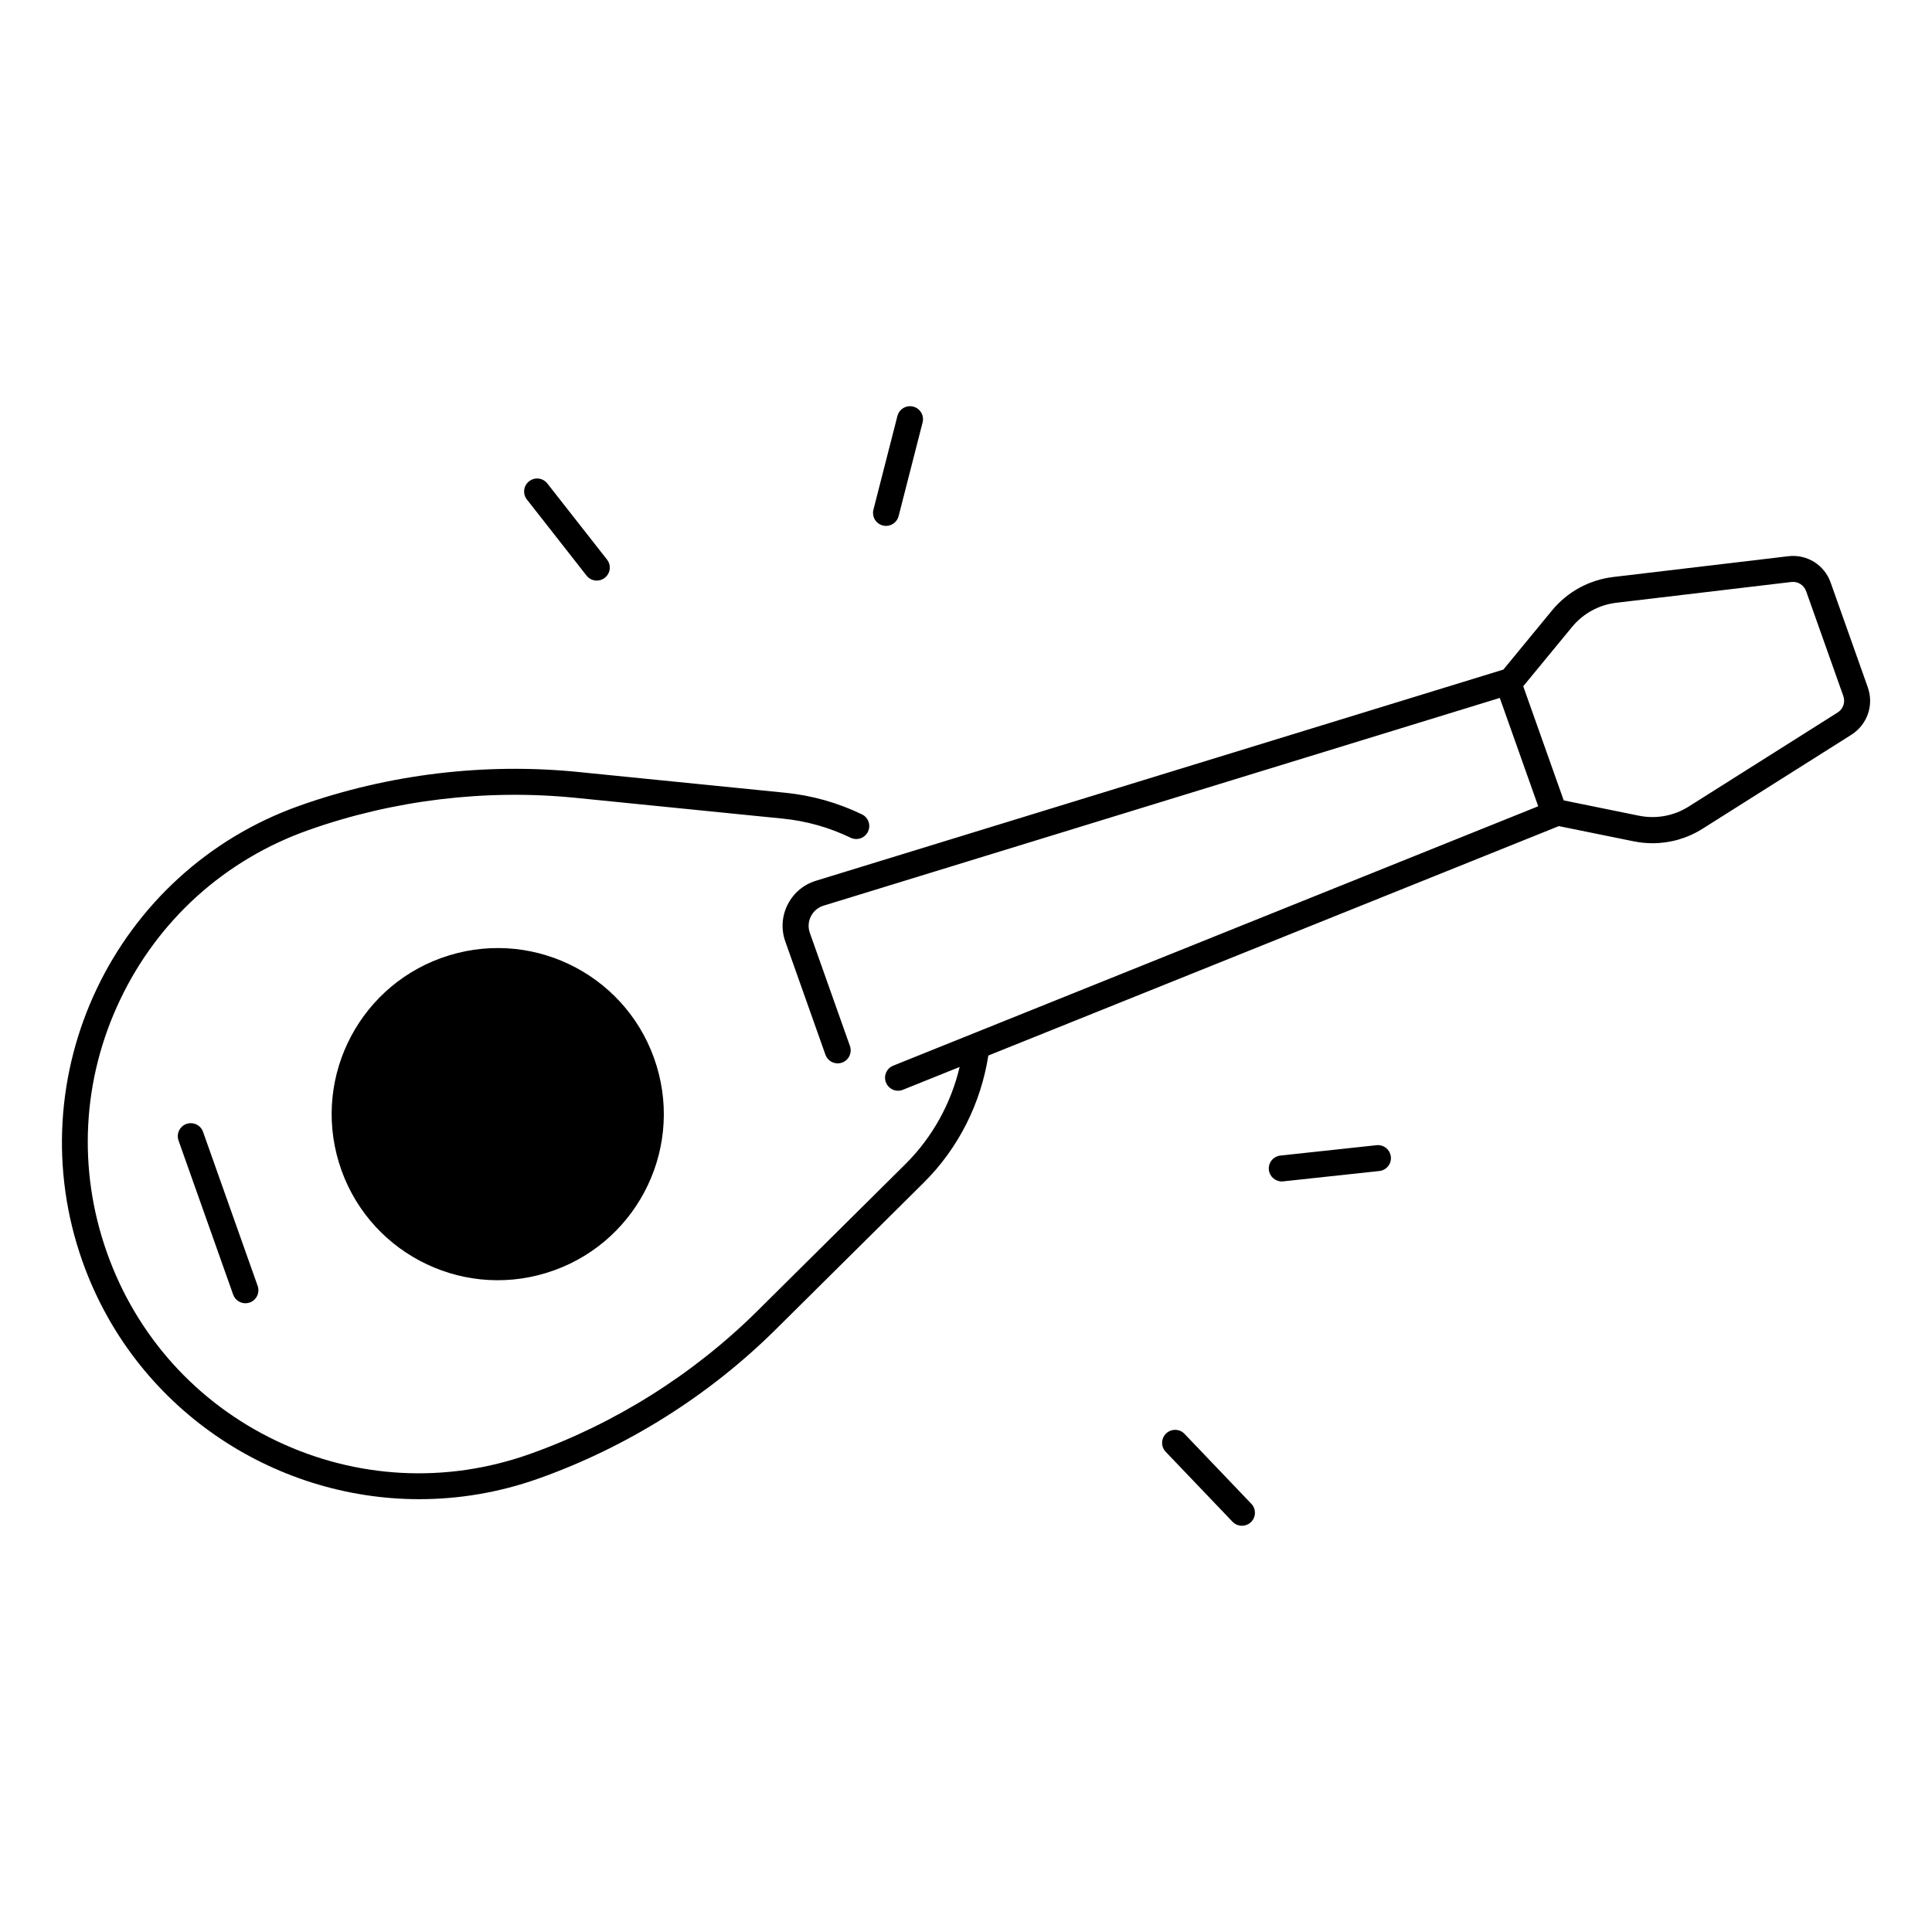
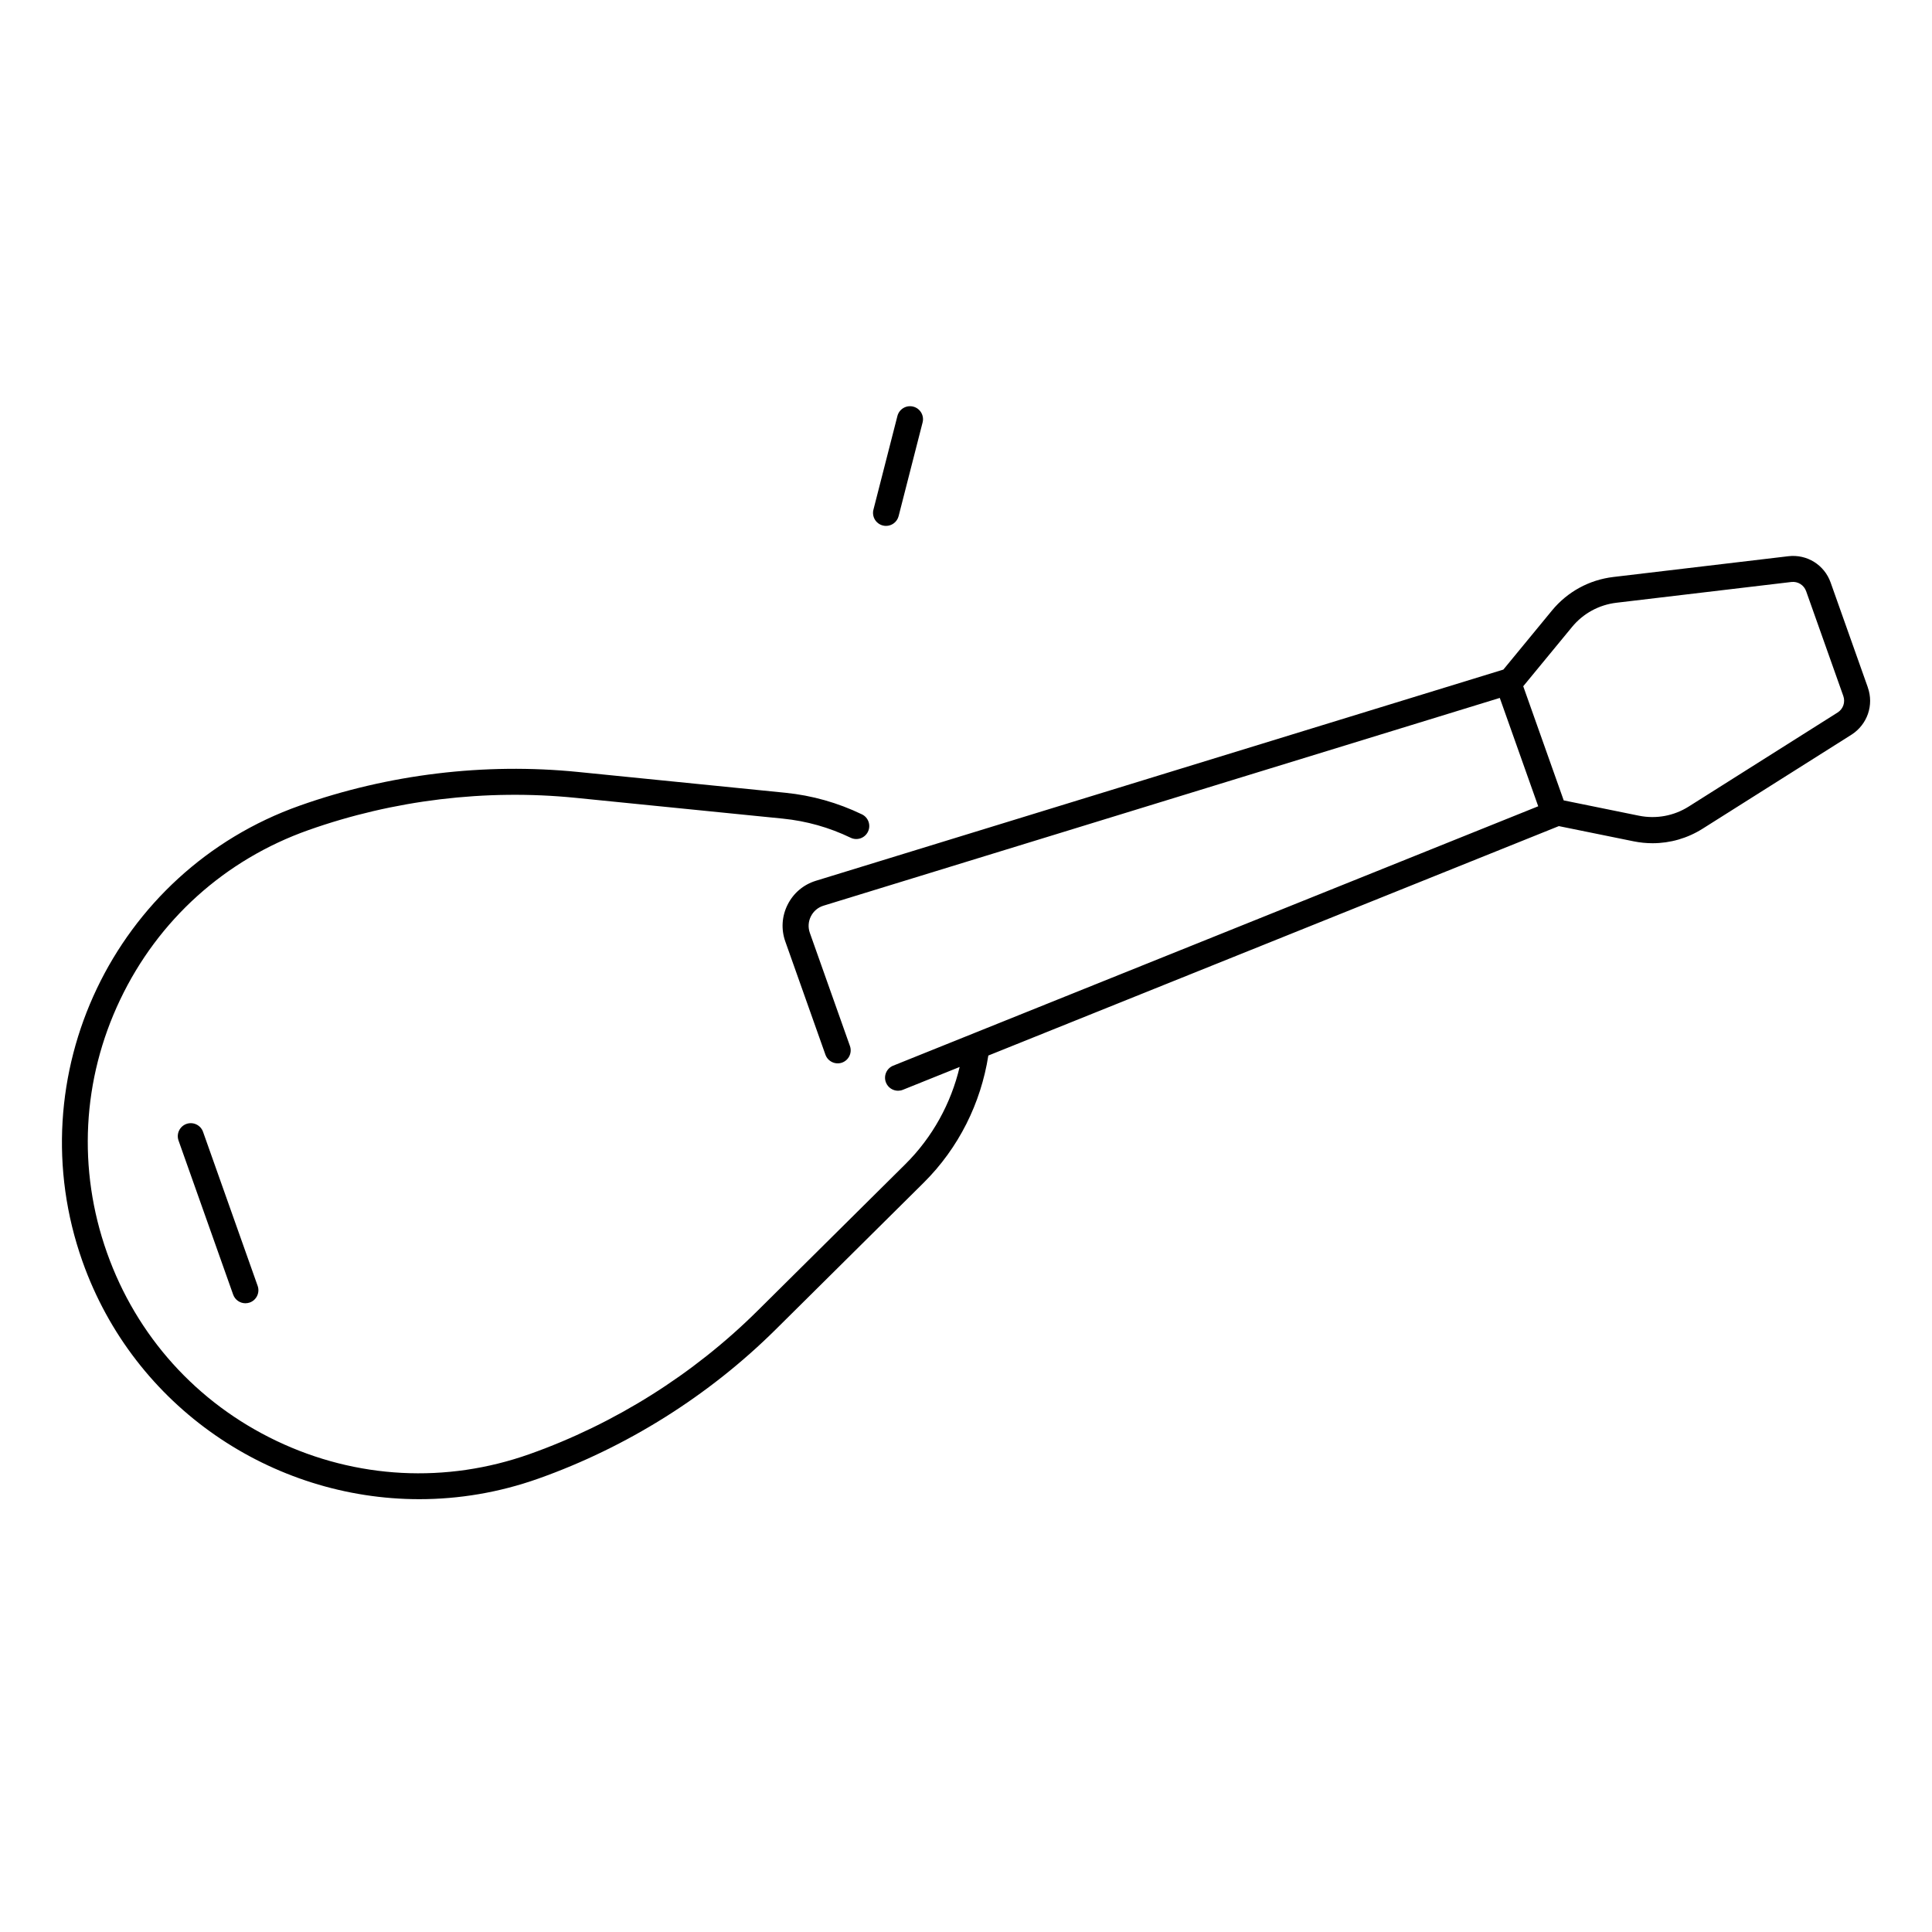
<svg xmlns="http://www.w3.org/2000/svg" fill="#000000" width="800px" height="800px" version="1.1" viewBox="144 144 512 512">
  <g>
-     <path d="m318 426.43c7.086 23.25-6.019 47.84-29.266 54.922-23.25 7.086-47.84-6.019-54.922-29.266-7.086-23.25 6.019-47.84 29.266-54.922 23.25-7.086 47.84 6.019 54.922 29.266" />
    <path d="m193.41 441.85c-1.789 0.641-2.727 2.609-2.098 4.398l14.477 40.836c0.5 1.406 1.832 2.293 3.246 2.293 0.383 0 0.766-0.07 1.152-0.195 1.789-0.641 2.727-2.609 2.098-4.398l-14.477-40.836c-0.641-1.793-2.598-2.727-4.398-2.098z" />
    <path d="m638.99 326.16-9.852-27.777c-1.664-4.695-6.277-7.566-11.227-6.977l-46.355 5.5c-6.394 0.758-12.184 3.918-16.277 8.895l-12.871 15.645-182.19 55.969c-3.285 1.012-5.945 3.258-7.488 6.328-1.543 3.07-1.762 6.543-0.609 9.781l10.629 29.984c0.641 1.789 2.609 2.727 4.398 2.098 1.789-0.641 2.727-2.609 2.098-4.398l-10.629-29.984c-0.512-1.445-0.414-3.012 0.277-4.379 0.688-1.367 1.879-2.383 3.356-2.832l179.21-55.055 10.184 28.715-170.94 68.742c-1.762 0.707-2.617 2.715-1.91 4.477 0.543 1.348 1.832 2.164 3.199 2.164 0.422 0 0.867-0.078 1.277-0.246l15.047-6.051c-2.273 9.605-7.164 18.598-14.406 25.781l-39.203 38.879c-16.965 16.828-37.844 29.941-60.367 37.934-22.082 7.832-45.895 6.594-67.051-3.492-21.156-10.078-37.117-27.797-44.938-49.879-7.832-22.082-6.594-45.895 3.492-67.051 10.078-21.156 27.797-37.117 49.879-44.938 22.523-7.981 46.996-10.941 70.781-8.562l54.938 5.512c6.269 0.629 12.32 2.332 17.988 5.066 1.711 0.828 3.769 0.109 4.594-1.605 0.828-1.711 0.109-3.769-1.605-4.594-6.394-3.078-13.215-5.008-20.289-5.719l-54.938-5.512c-24.785-2.488-50.293 0.602-73.77 8.926-49.172 17.426-74.992 71.617-57.562 120.79 13.738 38.762 50.312 63.004 89.258 63.004 10.469 0 21.117-1.75 31.527-5.441 23.477-8.324 45.234-21.992 62.918-39.527l39.203-38.879c9.328-9.25 15.184-21.156 17.152-33.723l151.19-60.801 19.848 4.035c1.664 0.336 3.336 0.5 5 0.5 4.656 0 9.23-1.309 13.254-3.848l39.469-24.926c4.188-2.695 5.969-7.832 4.305-12.523zm-8 6.66-39.469 24.926c-3.938 2.488-8.629 3.344-13.195 2.422l-19.926-4.055-10.727-30.25 12.922-15.695c2.961-3.602 7.144-5.883 11.77-6.434l46.355-5.5c1.73-0.207 3.336 0.797 3.926 2.441l9.852 27.777c0.578 1.641-0.039 3.441-1.508 4.367z" />
-     <path d="m508.79 447.49-25.477 2.746c-1.891 0.207-3.258 1.898-3.051 3.789 0.188 1.762 1.684 3.07 3.426 3.07 0.117 0 0.246-0.012 0.375-0.02l25.477-2.746c1.891-0.207 3.258-1.898 3.051-3.789-0.207-1.883-1.902-3.25-3.801-3.051z" />
-     <path d="m457.91 523.99c-1.309-1.379-3.492-1.426-4.871-0.109-1.379 1.309-1.426 3.492-0.109 4.871l17.703 18.527c0.68 0.707 1.586 1.062 2.488 1.062 0.855 0 1.711-0.316 2.383-0.953 1.379-1.309 1.426-3.492 0.109-4.871z" />
-     <path d="m299.44 296.54c0.68 0.867 1.691 1.32 2.715 1.32 0.746 0 1.496-0.234 2.125-0.738 1.496-1.172 1.762-3.336 0.582-4.832l-15.812-20.164c-1.172-1.496-3.336-1.762-4.832-0.582-1.496 1.172-1.762 3.336-0.582 4.832z" />
    <path d="m377.95 283.26c0.285 0.07 0.57 0.109 0.855 0.109 1.535 0 2.934-1.031 3.336-2.59l6.356-24.828c0.473-1.84-0.641-3.719-2.481-4.191-1.84-0.473-3.719 0.641-4.191 2.481l-6.356 24.828c-0.469 1.848 0.641 3.719 2.481 4.191z" />
  </g>
</svg>